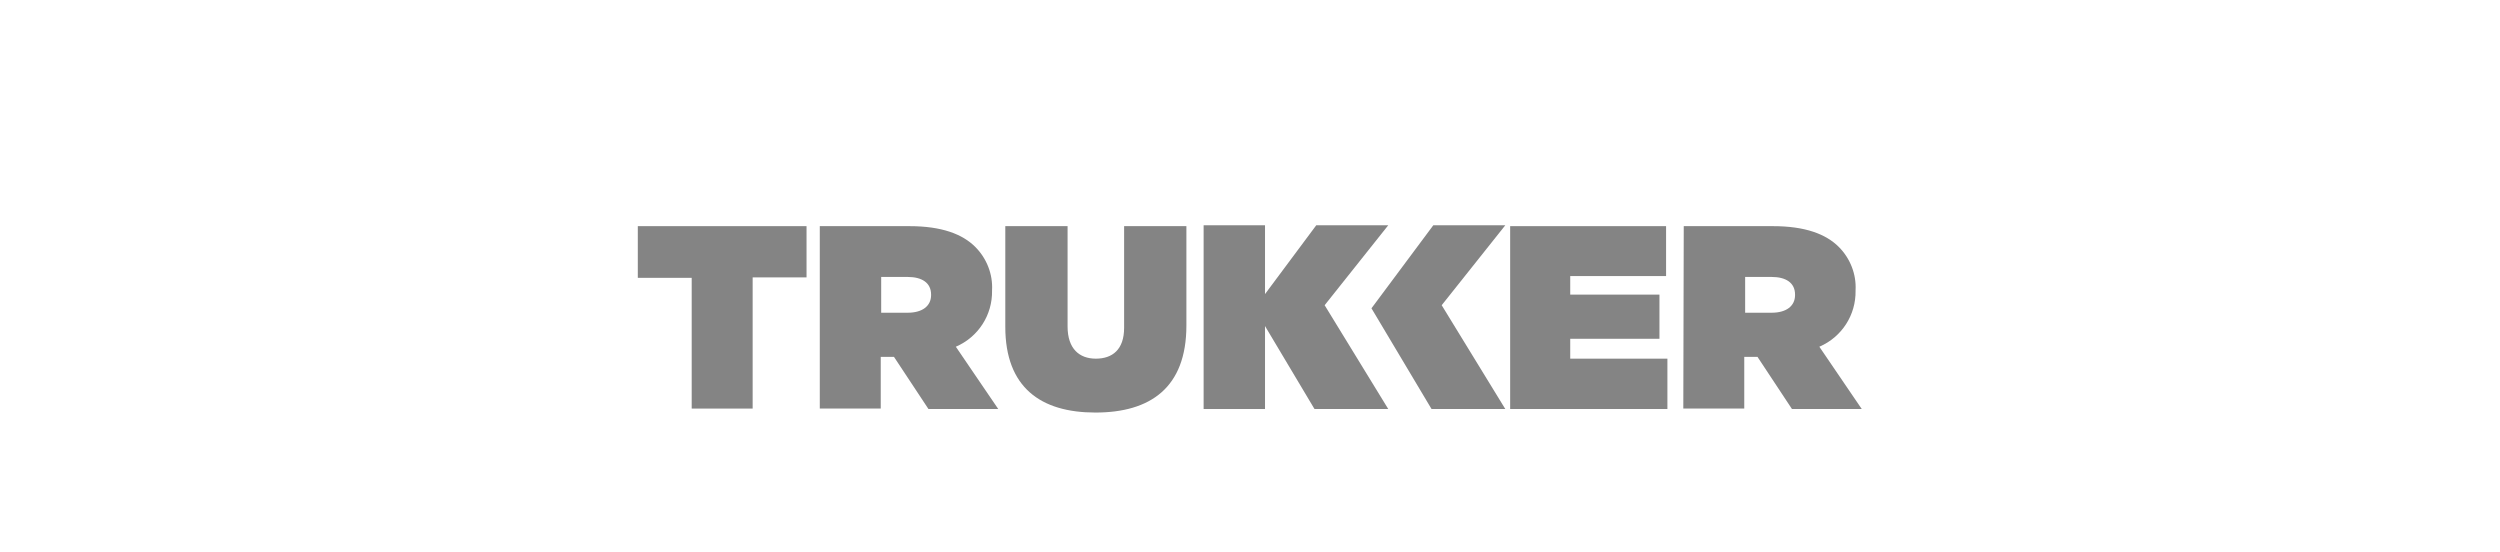
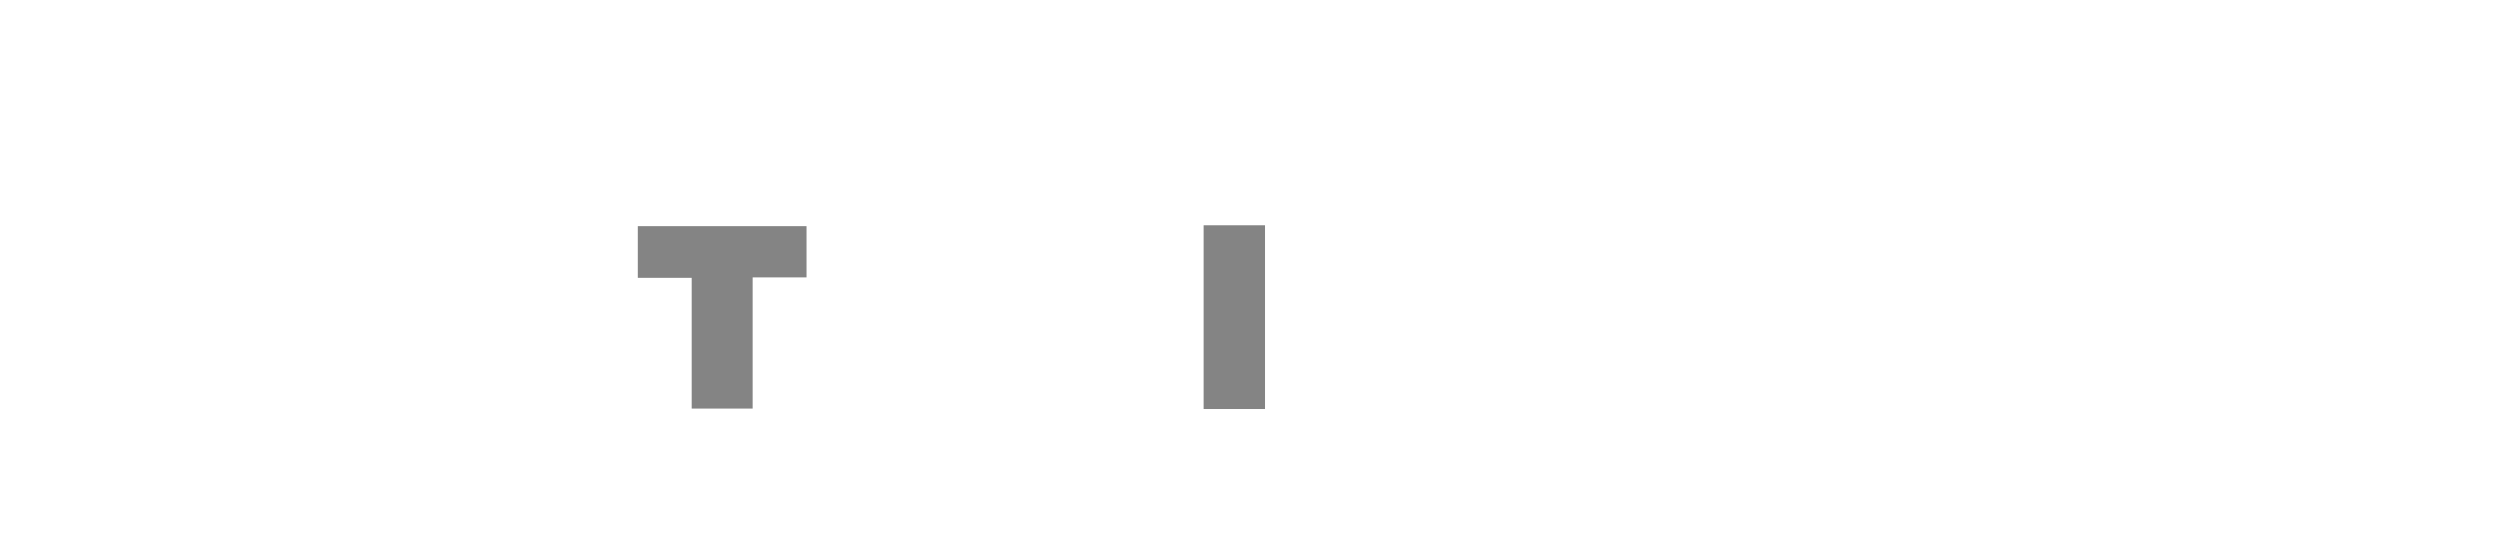
<svg xmlns="http://www.w3.org/2000/svg" xmlns:xlink="http://www.w3.org/1999/xlink" version="1.1" id="Layer_1" x="0px" y="0px" viewBox="0 0 566 125" style="enable-background:new 0 0 566 125;" xml:space="preserve">
  <style type="text/css"> .st0{fill:#848484;} .st1{clip-path:url(#SVGID_00000168075350176945955080000005896126036423550634_);} </style>
  <g id="Group_405" transform="translate(0 0.001)">
    <rect id="Rectangle_274" x="272.5" y="51" class="st0" width="13.9" height="41.6" />
    <path id="Path_2122" class="st0" d="M144.4,51.2v11.7h12.2v29.6h13.8V62.8h12.2V51.2H144.4z" />
    <g id="Group_404" transform="translate(0 0)">
      <g>
        <g>
          <defs>
-             <rect id="SVGID_1_" x="144.4" y="51" width="277.3" height="42.3" />
-           </defs>
+             </defs>
          <clipPath id="SVGID_00000147189208886152600240000000065600391282062003_">
            <use xlink:href="#SVGID_1_" style="overflow:visible;" />
          </clipPath>
          <g id="Group_403" transform="translate(0 0)" style="clip-path:url(#SVGID_00000147189208886152600240000000065600391282062003_);">
-             <path id="Path_2123" class="st0" d="M185.7,51.2h20.2c7.3,0,12,1.8,14.9,4.7c2.6,2.6,4,6.2,3.8,9.8v0.1 c0.1,5.5-3.1,10.5-8.2,12.7l9.6,14.1h-15.8l-7.8-11.8h-3v11.7h-13.8V51.2H185.7z M205.5,70.8c3.3,0,5.3-1.5,5.3-4v-0.1 c0-2.7-2.1-4-5.3-4h-6v8.1H205.5z" />
            <path id="Path_2124" class="st0" d="M227.6,74V51.2h14.1v22.7c0,5.1,2.7,7.3,6.4,7.3s6.4-2,6.4-7v-23h14.1v22.5 c0,14.1-8.2,19.7-20.6,19.7S227.6,87.7,227.6,74" />
-             <path id="Path_2125" class="st0" d="M341.9,51.2h35.3v11.3h-21.7v4.2h20.2v10h-20.2v4.5h22v11.4h-35.6L341.9,51.2L341.9,51.2z" />
            <path id="Path_2126" class="st0" d="M381.2,51.2h20.2c7.3,0,12,1.8,14.9,4.7c2.6,2.6,4,6.2,3.8,9.8v0.1 c0.1,5.5-3.1,10.5-8.2,12.7l9.6,14.1h-15.8l-7.8-11.8h-3v11.7h-13.8L381.2,51.2z M401.1,70.8c3.3,0,5.3-1.5,5.3-4v-0.1 c0-2.7-2.1-4-5.3-4h-6v8.1H401.1z" />
            <path id="Path_2127" class="st0" d="M284,69.8L298,51h16.3l-14.4,18.1l14.4,23.5h-16.7L284,69.8z" />
-             <path id="Path_2128" class="st0" d="M310.5,69.8l14-18.8h16.3l-14.4,18.1l14.4,23.5h-16.7L310.5,69.8z" />
          </g>
        </g>
      </g>
    </g>
  </g>
</svg>